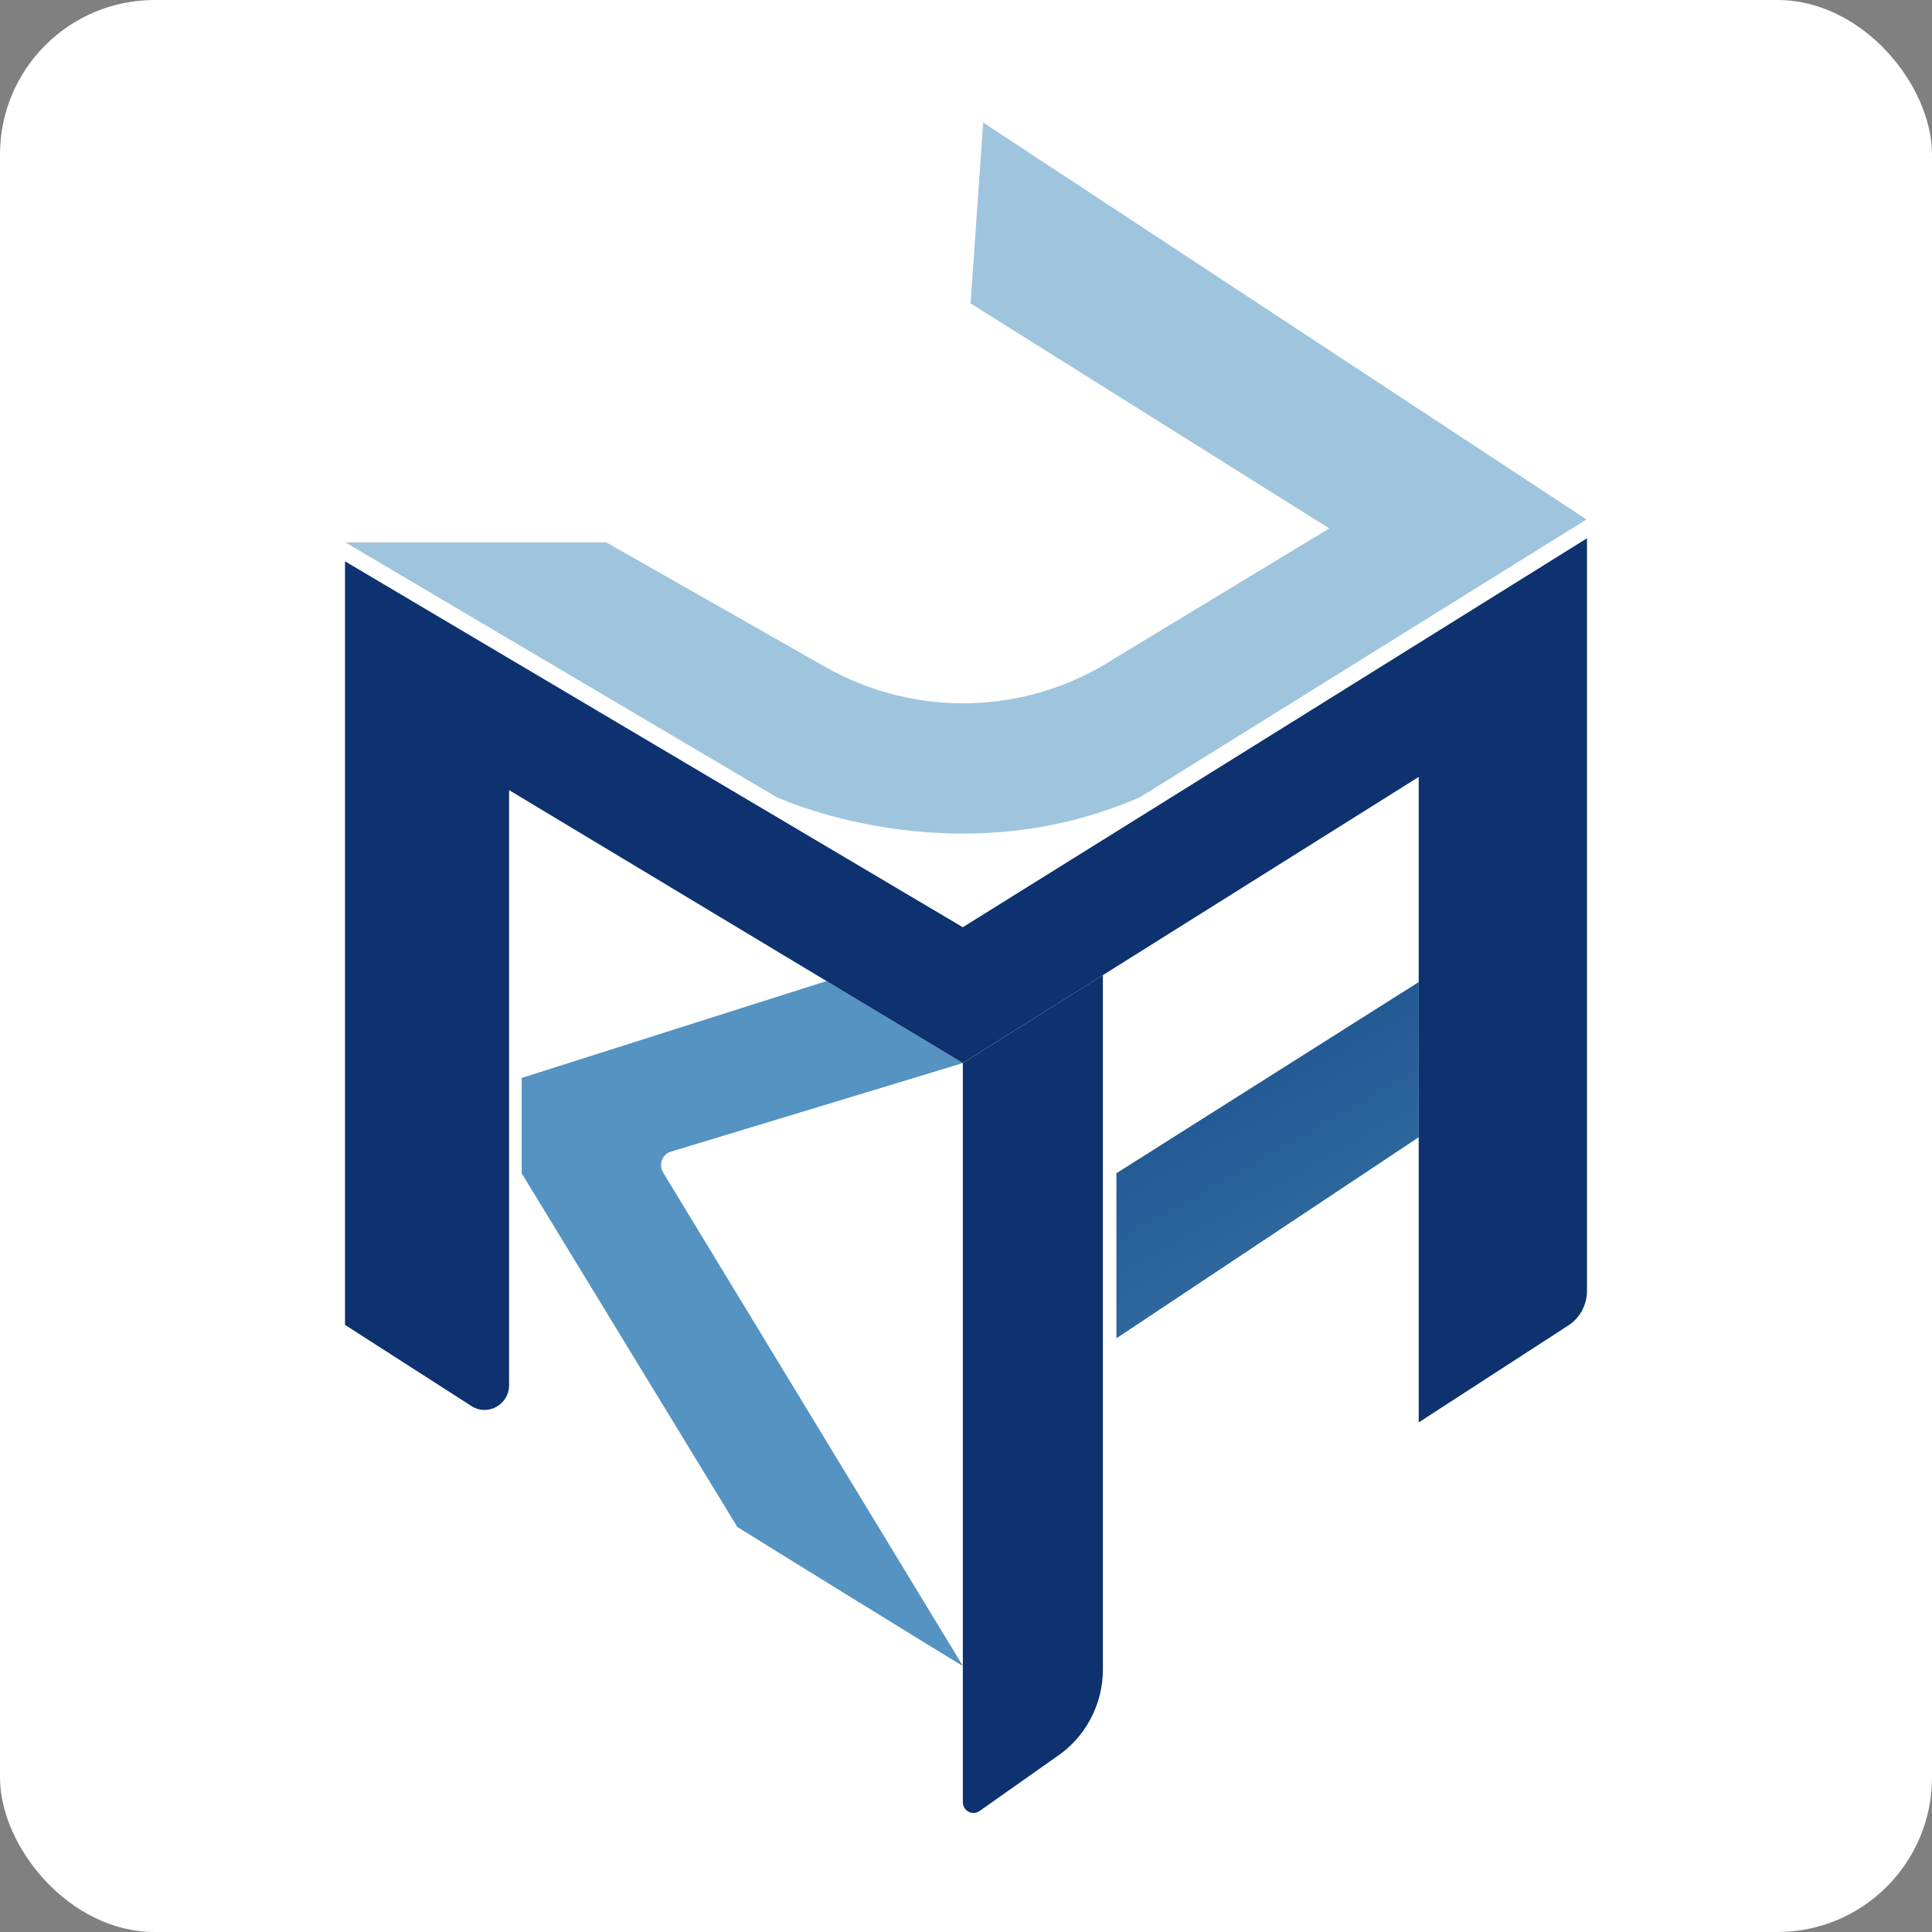
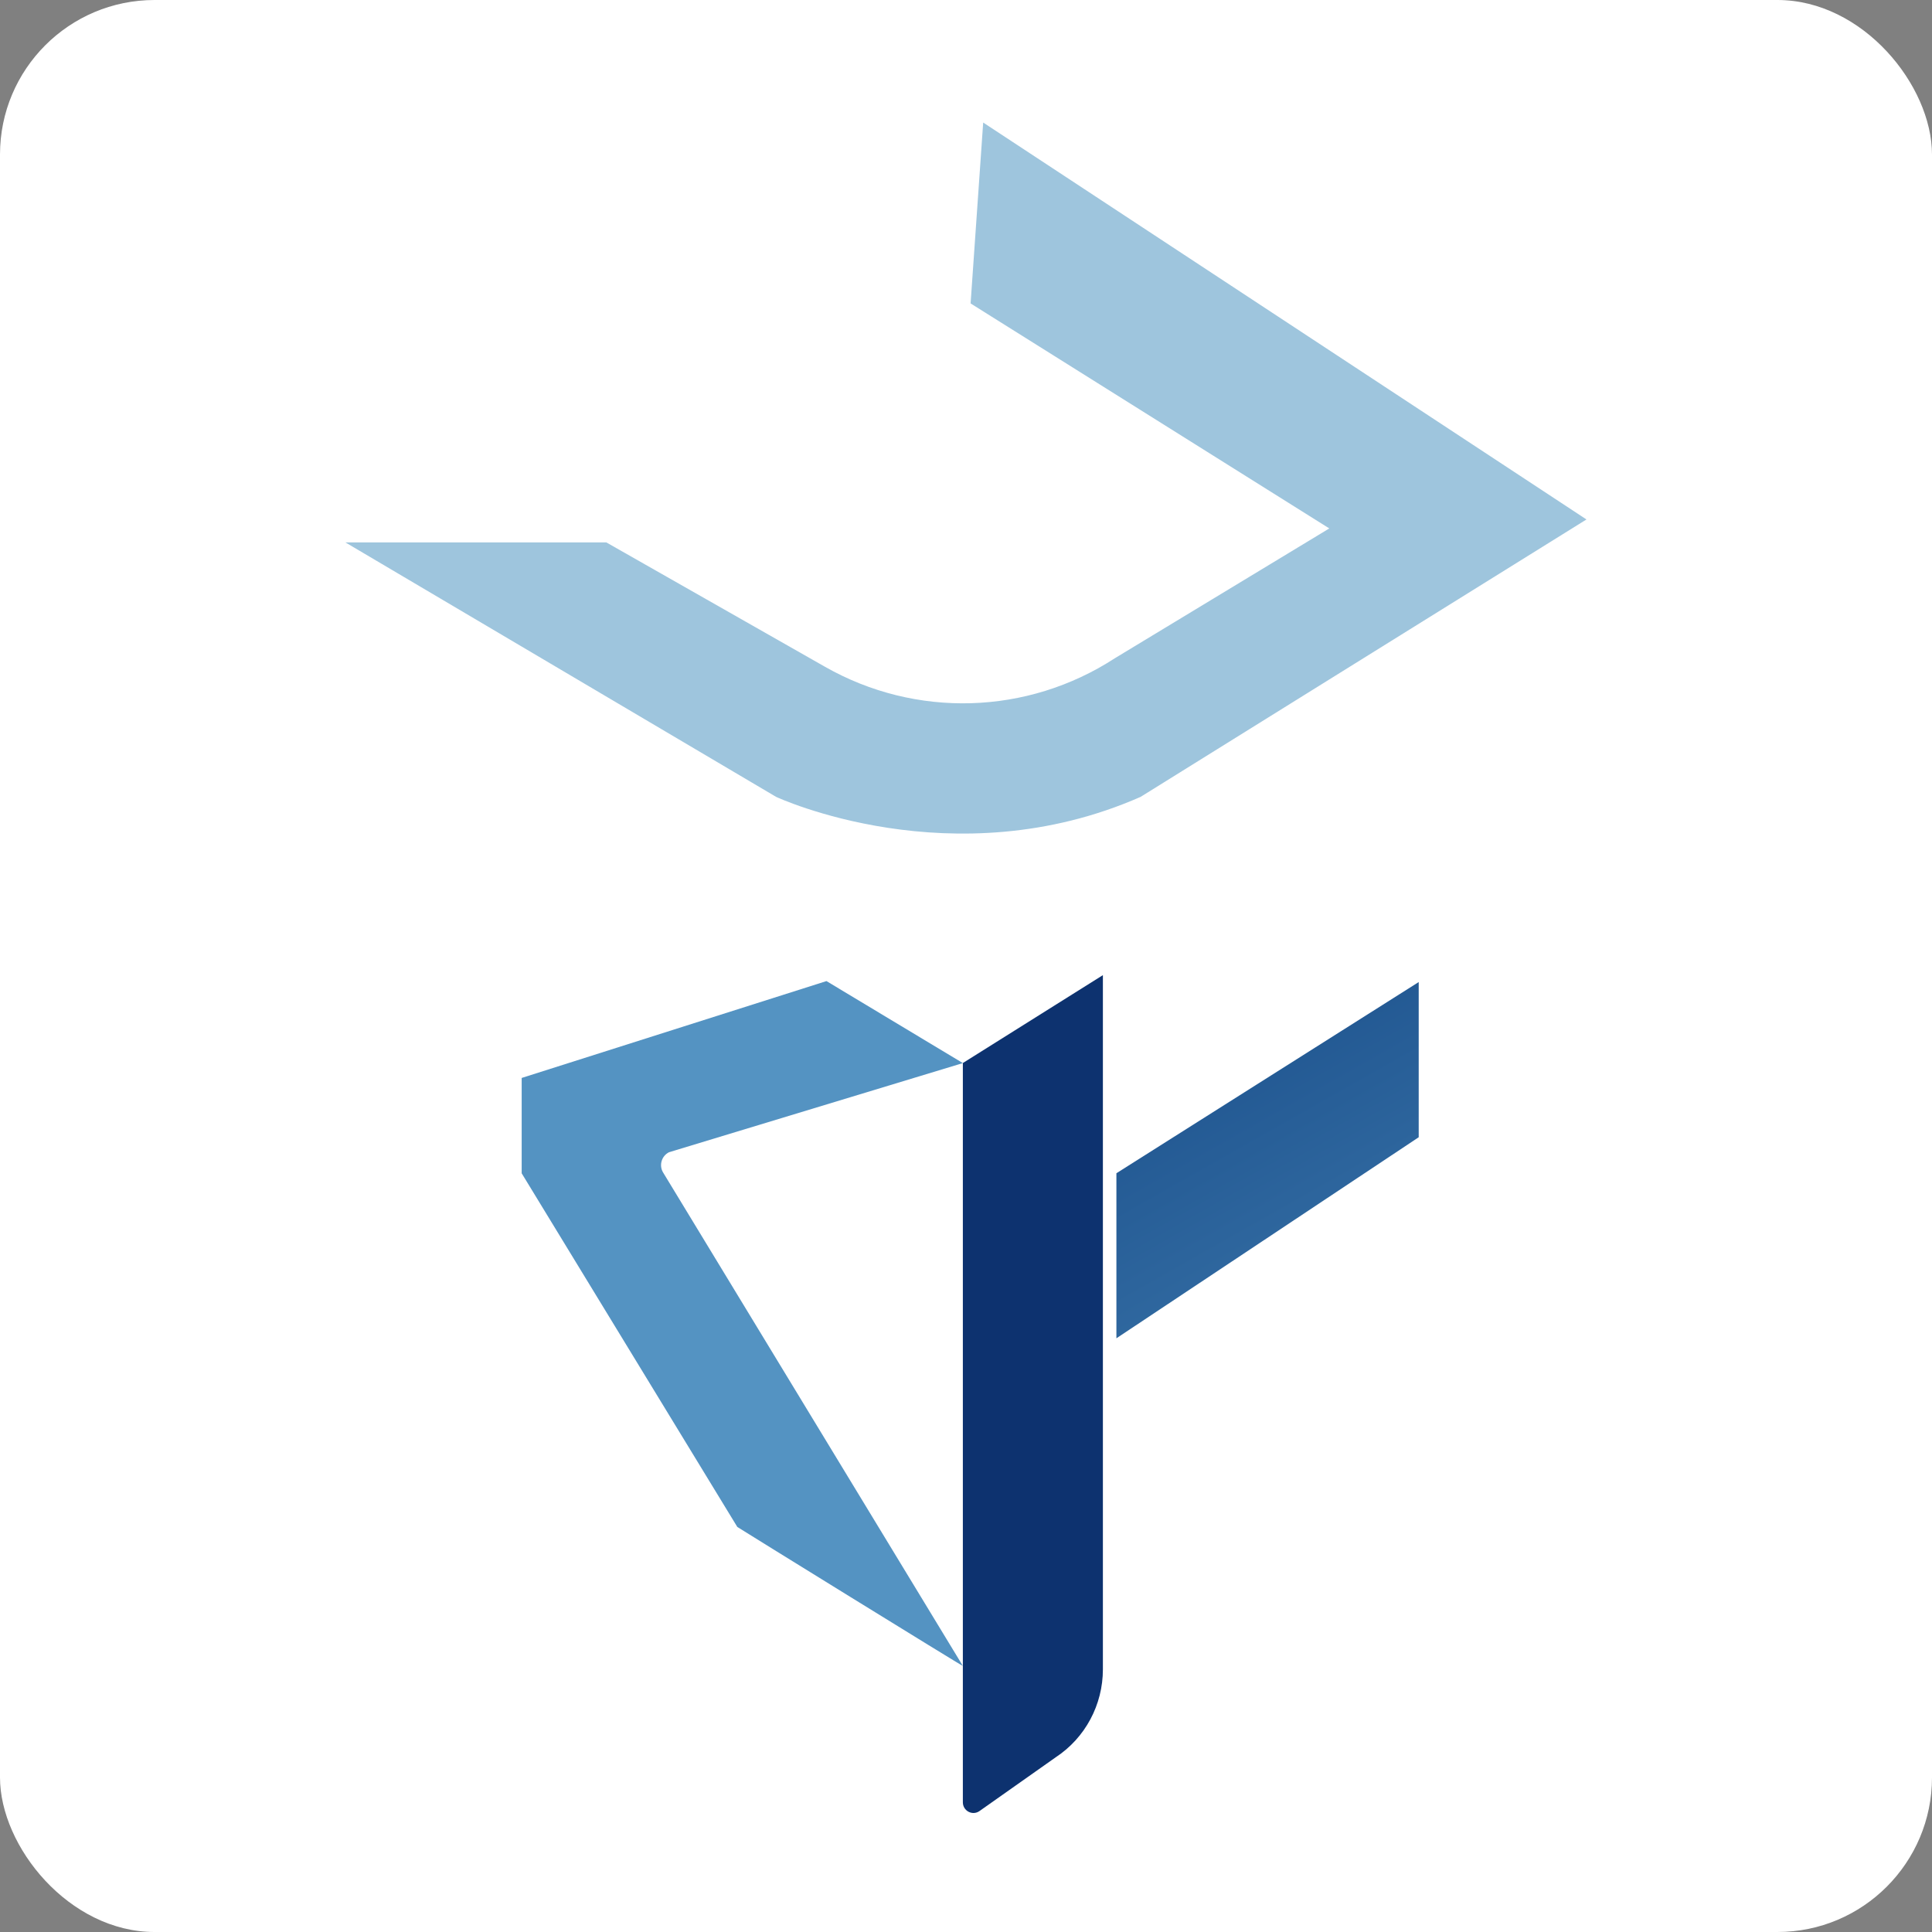
<svg xmlns="http://www.w3.org/2000/svg" width="250" height="250" viewBox="0 0 250 250" fill="none">
  <rect x="0" y="0" width="250" height="250" fill="#808080" stroke="none" />
  <rect width="250" height="250" rx="20" fill="white" />
  <g clip-path="url(#clip0_328_1028)">
    <path d="M142.714 126.183L124.593 137.556V233.212C124.593 234.311 125.797 234.974 126.709 234.375L136.63 227.378C140.424 224.877 142.714 220.6 142.714 216.013V126.176V126.183Z" fill="#0D326F" />
    <path d="M183.58 147.159L144.496 173.152C144.496 173.152 144.476 173.173 144.462 173.187V151.817L183.58 127.078V147.166V147.159Z" fill="url(#paint0_linear_328_1028)" />
    <path d="M205.294 67.222L127.224 15.857L125.595 39.264L172.01 68.378L144.26 85.176C132.926 92.539 118.501 92.961 106.756 86.282L78.463 70.189H44.698L100.428 103.115C100.428 103.115 123.305 113.804 147.594 103.115L205.294 67.215V67.222Z" fill="#9EC5DD" />
    <path d="M67.505 139.479V151.824L95.409 197.587C95.527 197.686 124.662 215.703 124.593 215.569L85.787 151.69C85.251 150.76 85.62 149.569 86.574 149.097L124.593 137.563L106.944 126.951L67.505 139.486V139.479Z" fill="#5493C2" />
-     <path d="M124.586 137.556L183.58 100.536V184.059L202.802 171.602C204.389 170.637 205.357 168.903 205.357 167.036V69.653L183.908 83.02L124.586 119.983L44.643 72.634V171.44L61.01 181.945C63.119 183.298 65.876 181.762 65.876 179.233V102.241L124.586 137.556Z" fill="#0D326F" />
  </g>
  <defs>
    <linearGradient id="paint0_linear_328_1028" x1="202.517" y1="219.782" x2="120.754" y2="75.338" gradientUnits="userSpaceOnUse">
      <stop stop-color="#5493C2" />
      <stop offset="0.94" stop-color="#003072" />
    </linearGradient>
    <clipPath id="clip0_328_1028">
      <rect width="160.714" height="218.75" fill="white" transform="translate(44.643 15.857)" />
    </clipPath>
  </defs>
</svg>